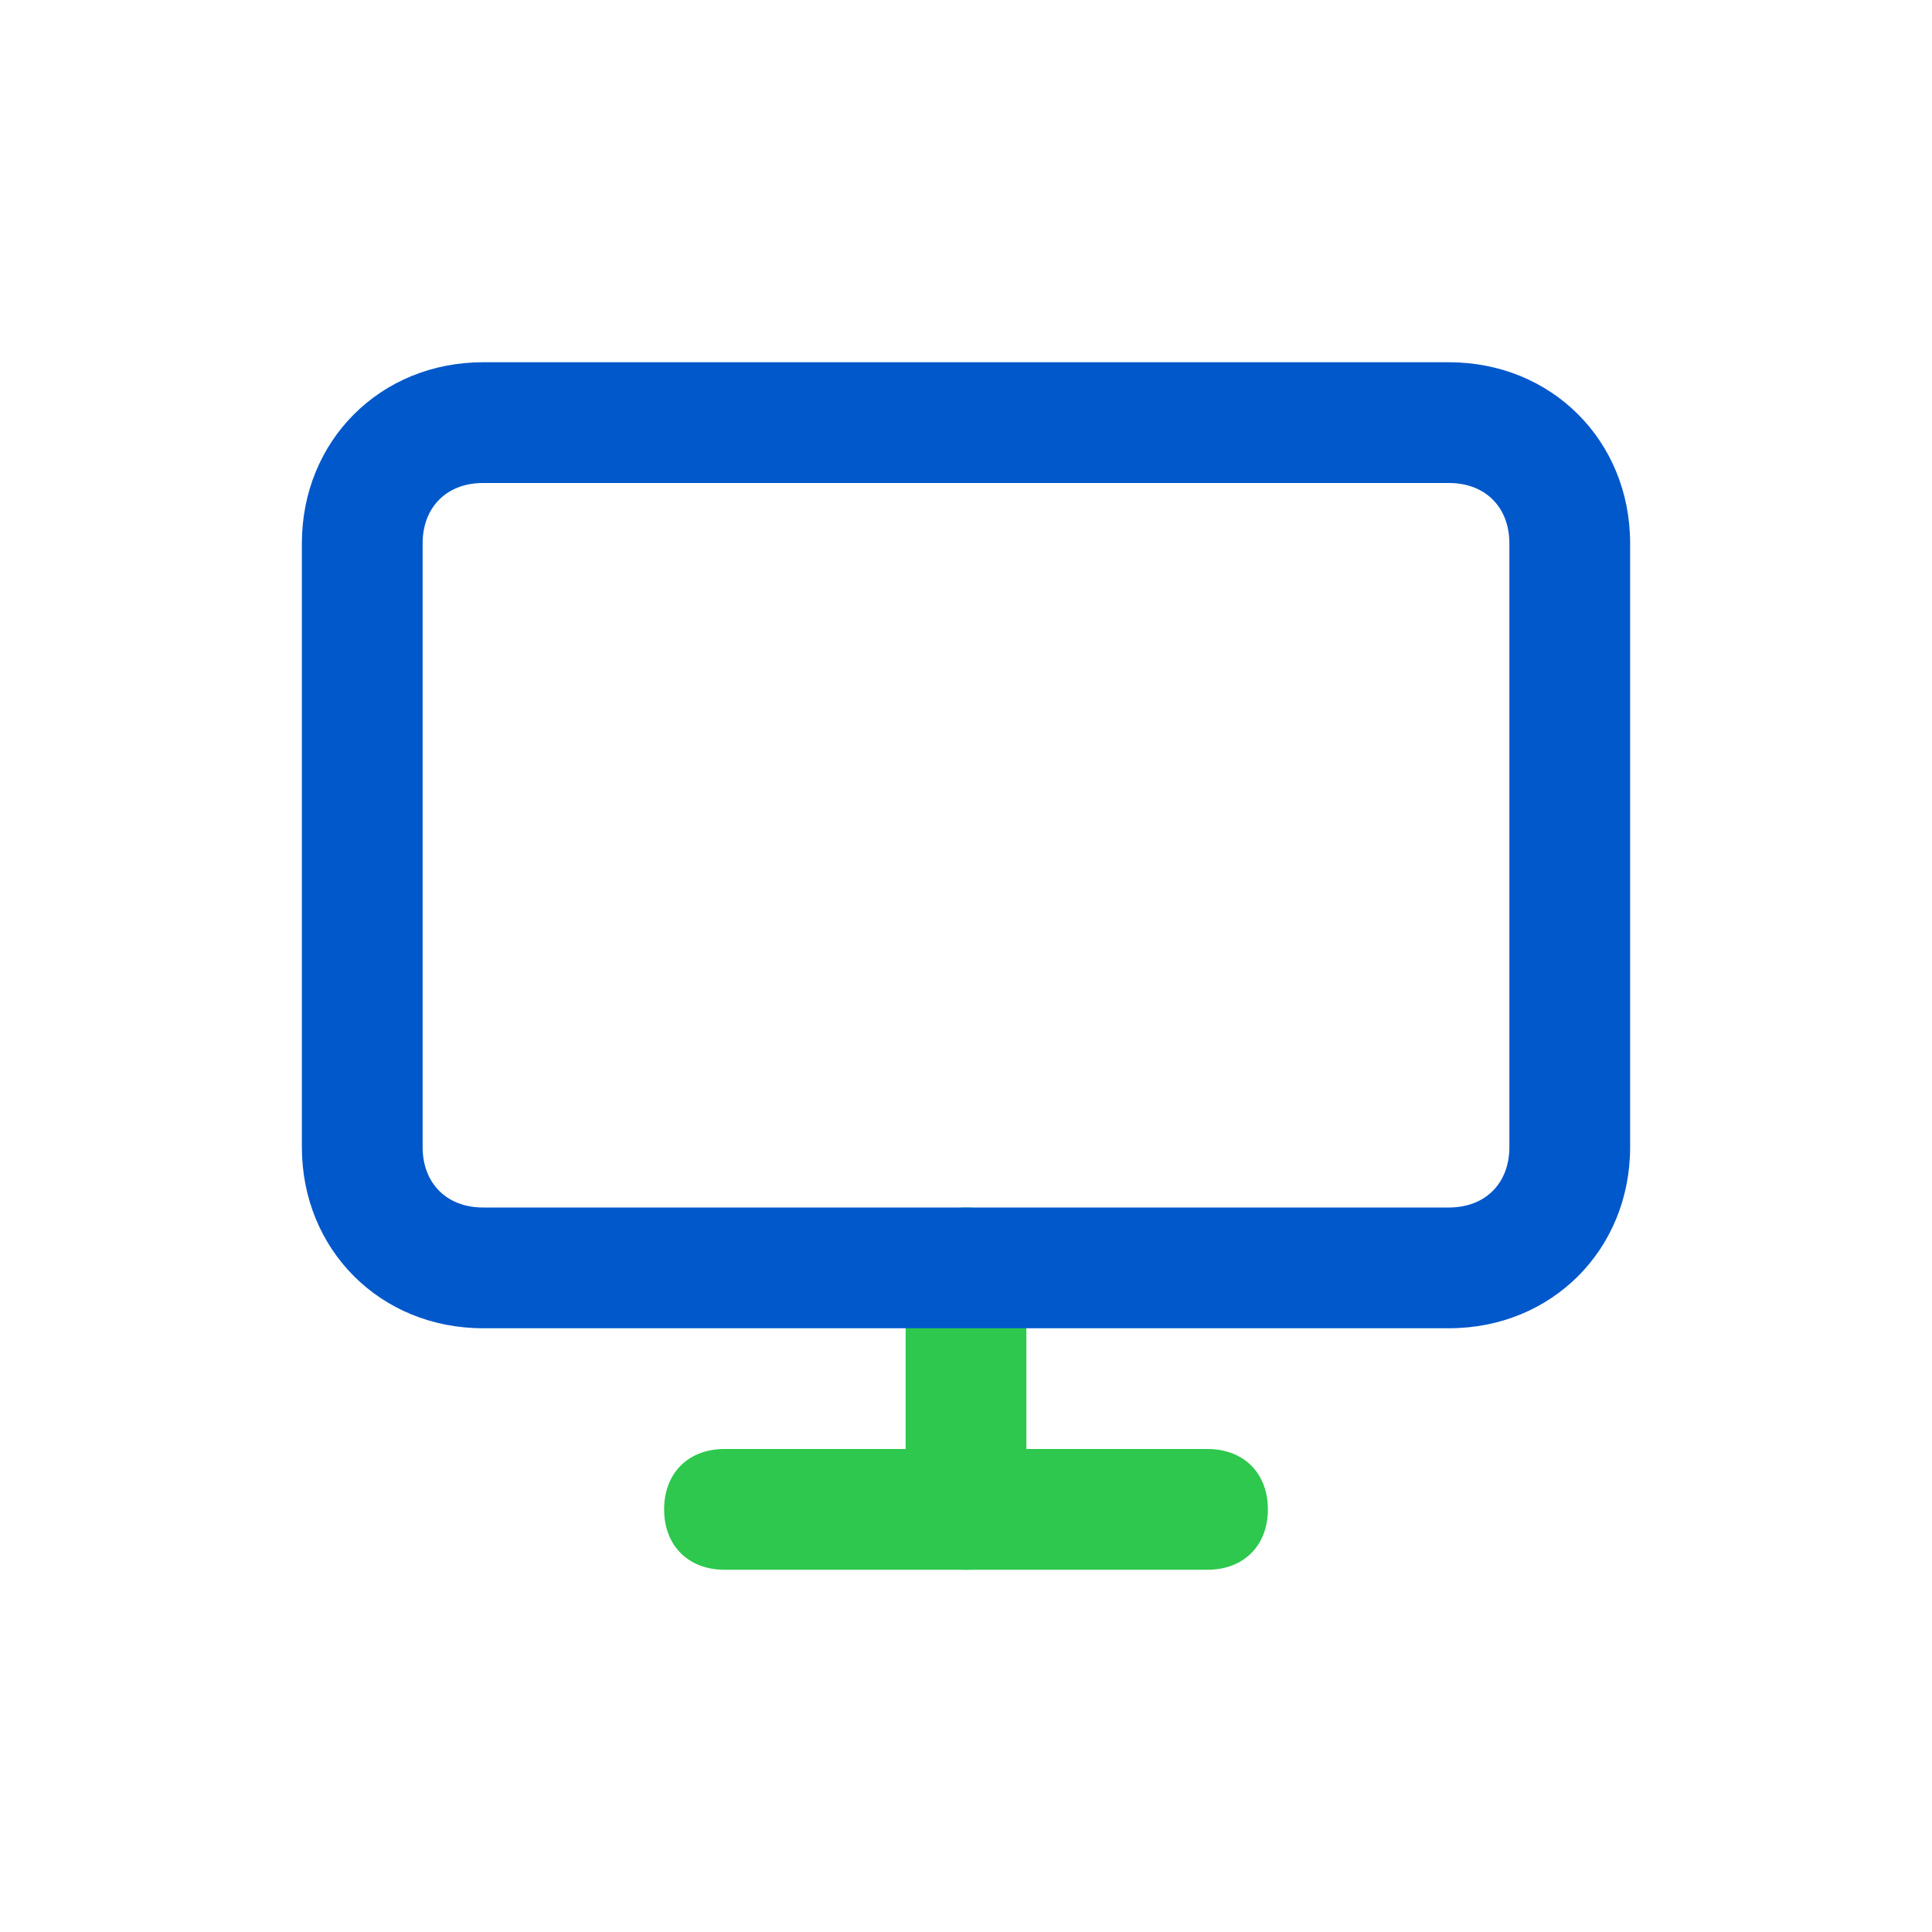
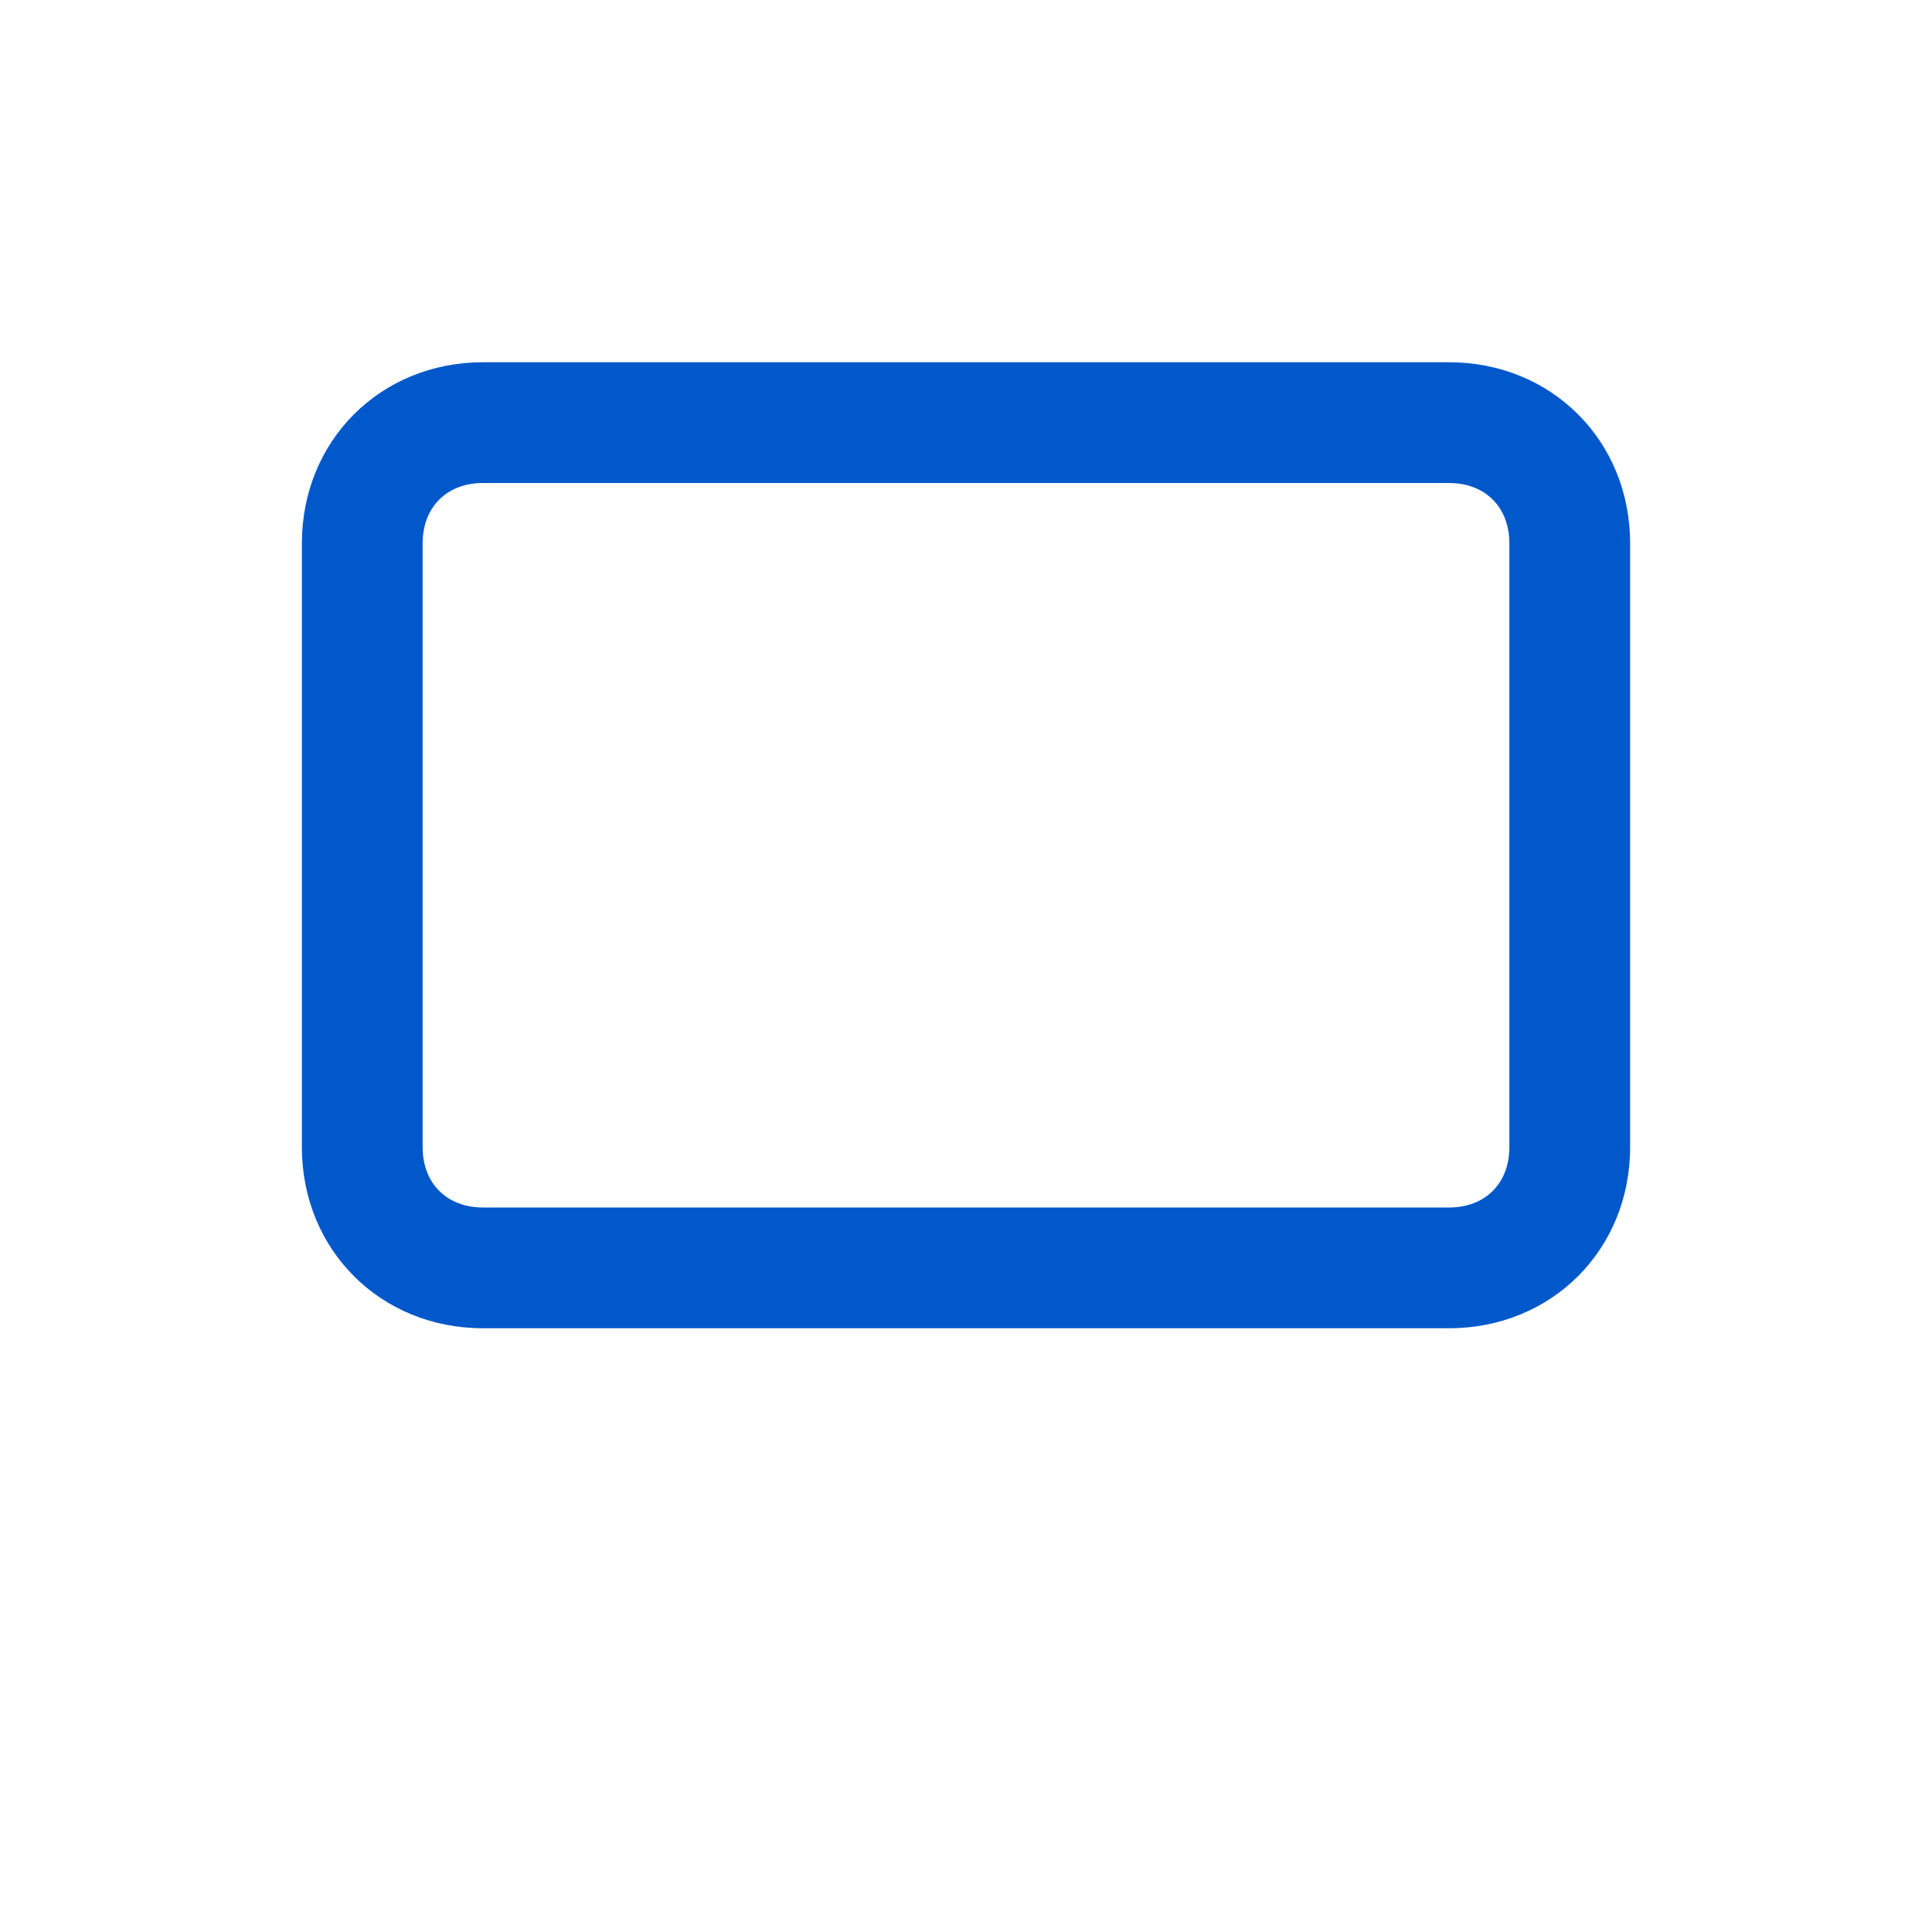
<svg xmlns="http://www.w3.org/2000/svg" width="32" height="32" viewBox="0 0 32 32" fill="none">
-   <path fill-rule="evenodd" clip-rule="evenodd" d="M16 20C16.6 20 17 20.4 17 21V25C17 25.6 16.6 26 16 26C15.4 26 15 25.6 15 25V21C15 20.4 15.4 20 16 20Z" fill="#2DC84D" />
  <path fill-rule="evenodd" clip-rule="evenodd" d="M8 8C7.4 8 7 8.4 7 9V19C7 19.6 7.4 20 8 20H24C24.6 20 25 19.6 25 19V9C25 8.4 24.6 8 24 8H8ZM5 9C5 7.3 6.3 6 8 6H24C25.7 6 27 7.3 27 9V19C27 20.7 25.7 22 24 22H8C6.3 22 5 20.7 5 19V9Z" fill="#0058CB" />
-   <path fill-rule="evenodd" clip-rule="evenodd" d="M11 25C11 24.4 11.4 24 12 24H20C20.6 24 21 24.4 21 25C21 25.6 20.6 26 20 26H12C11.4 26 11 25.6 11 25Z" fill="#2DC84D" />
</svg>